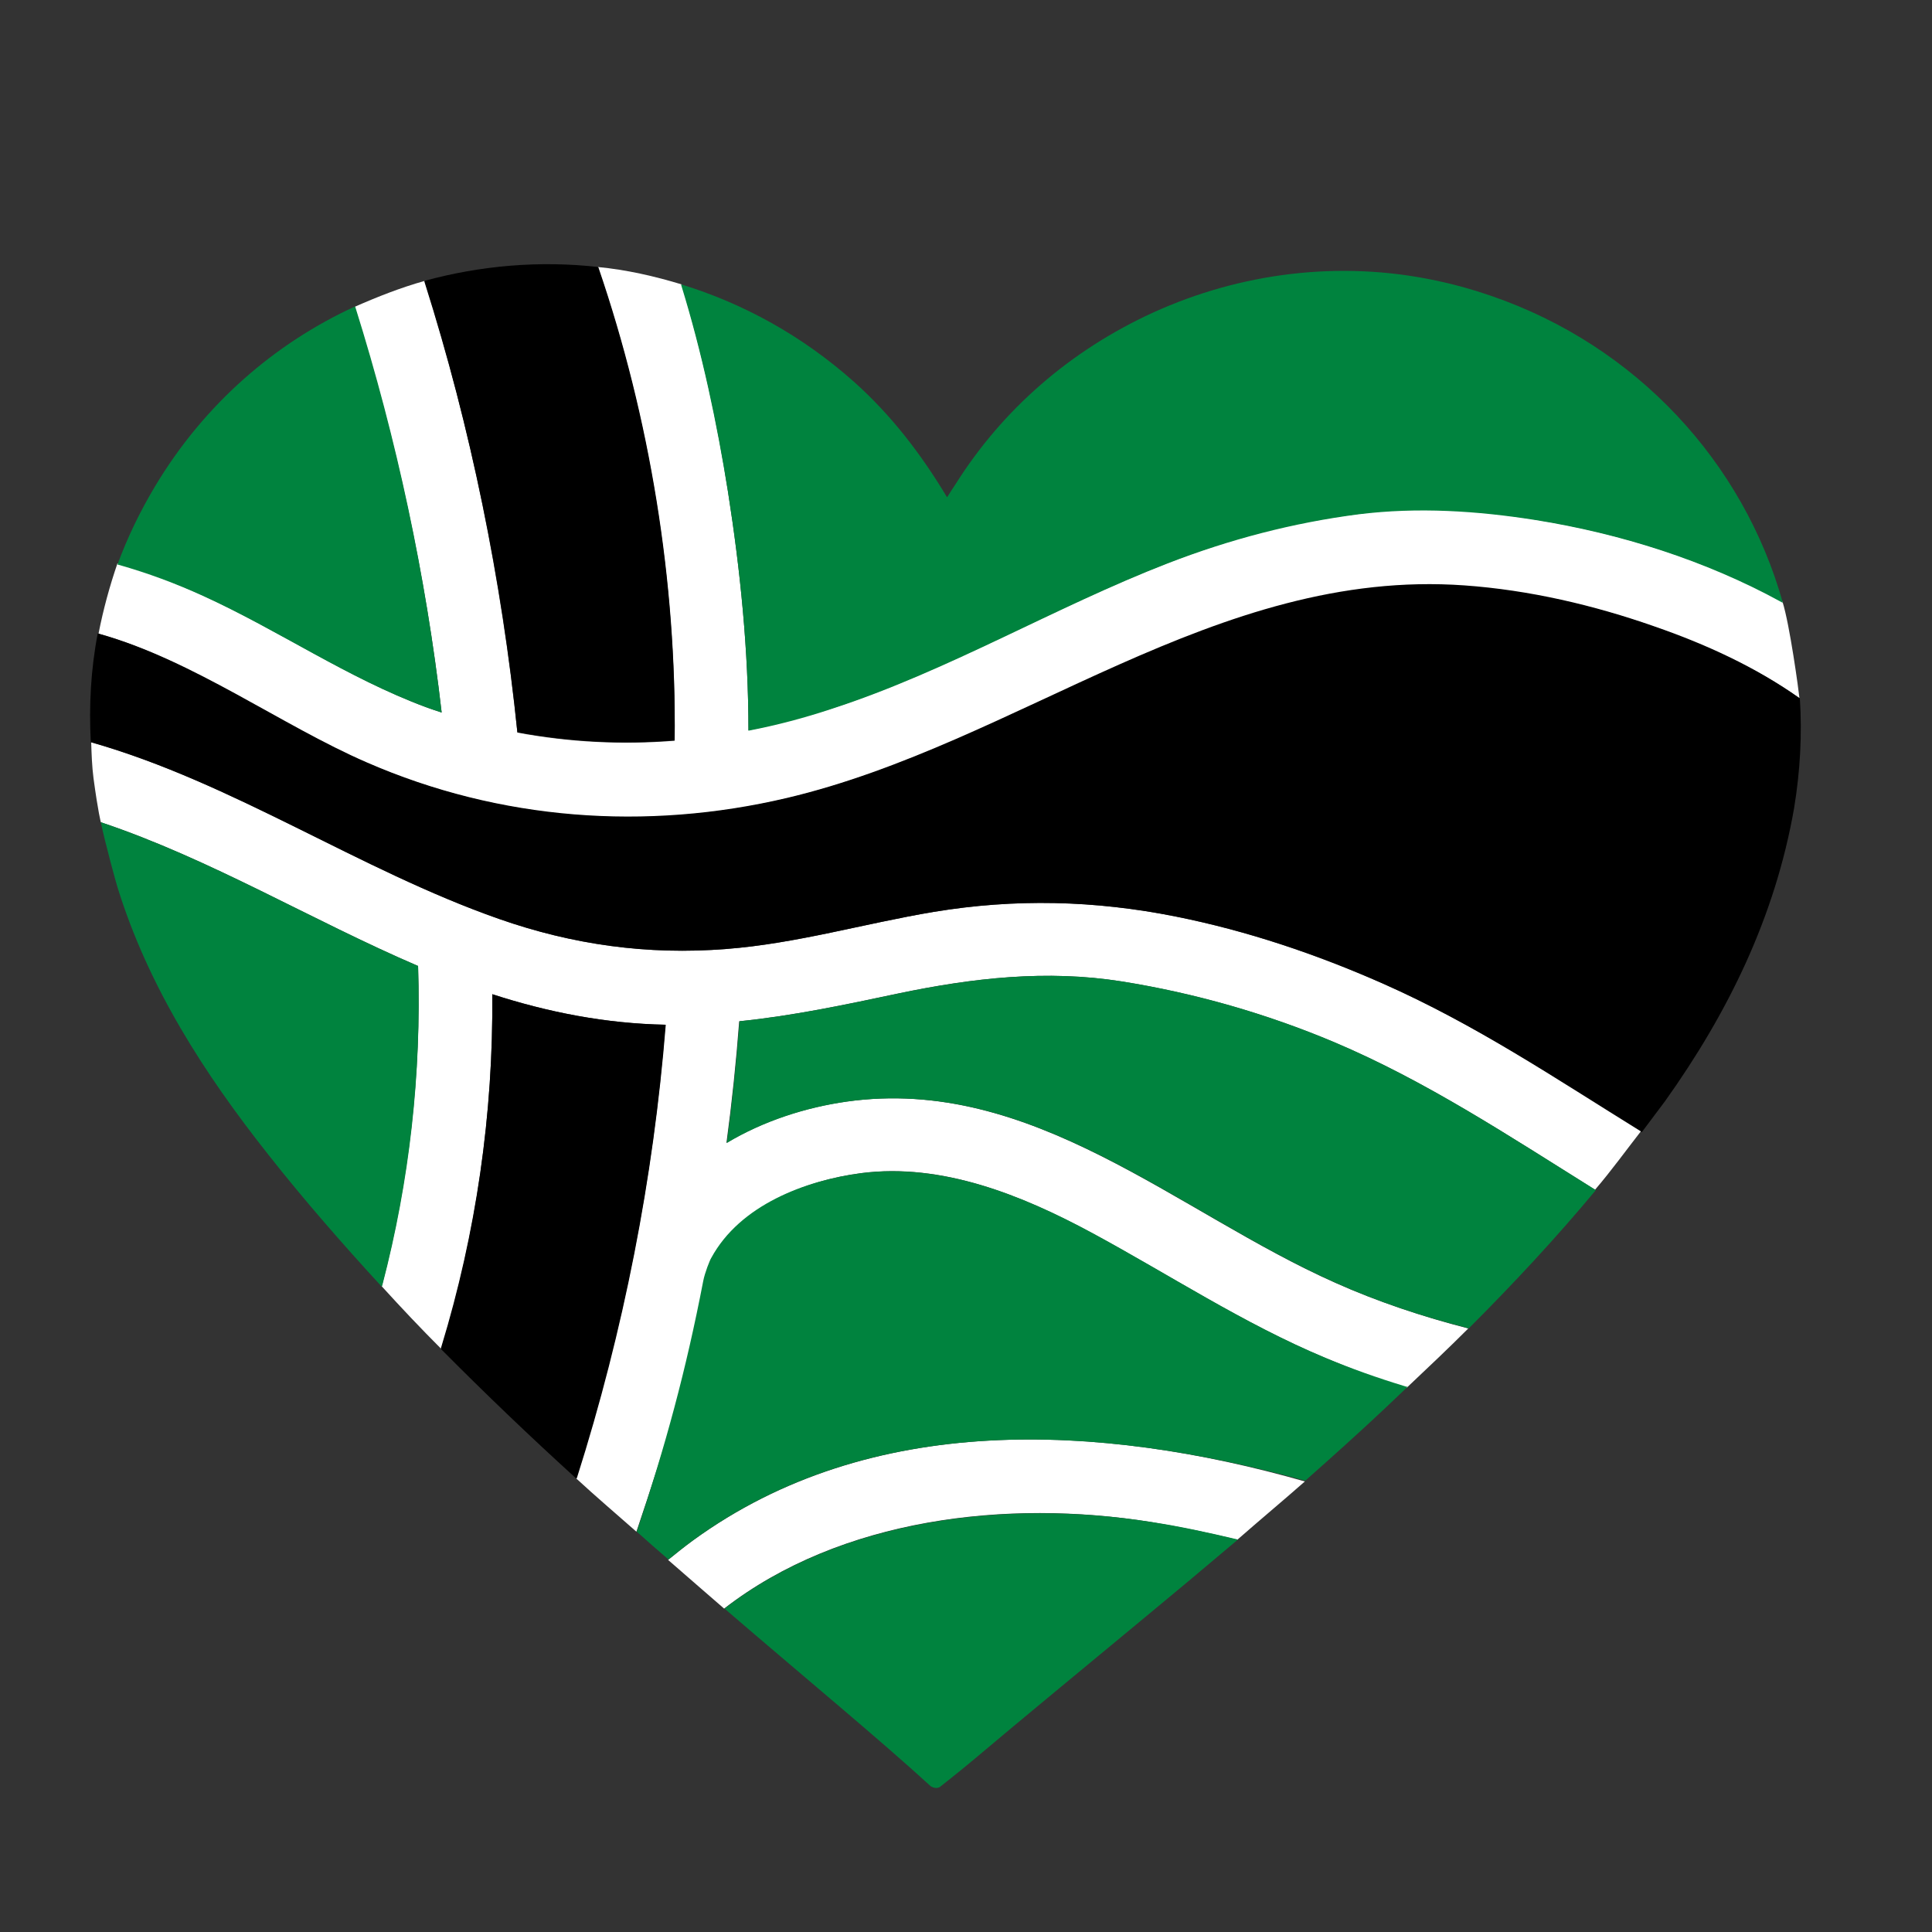
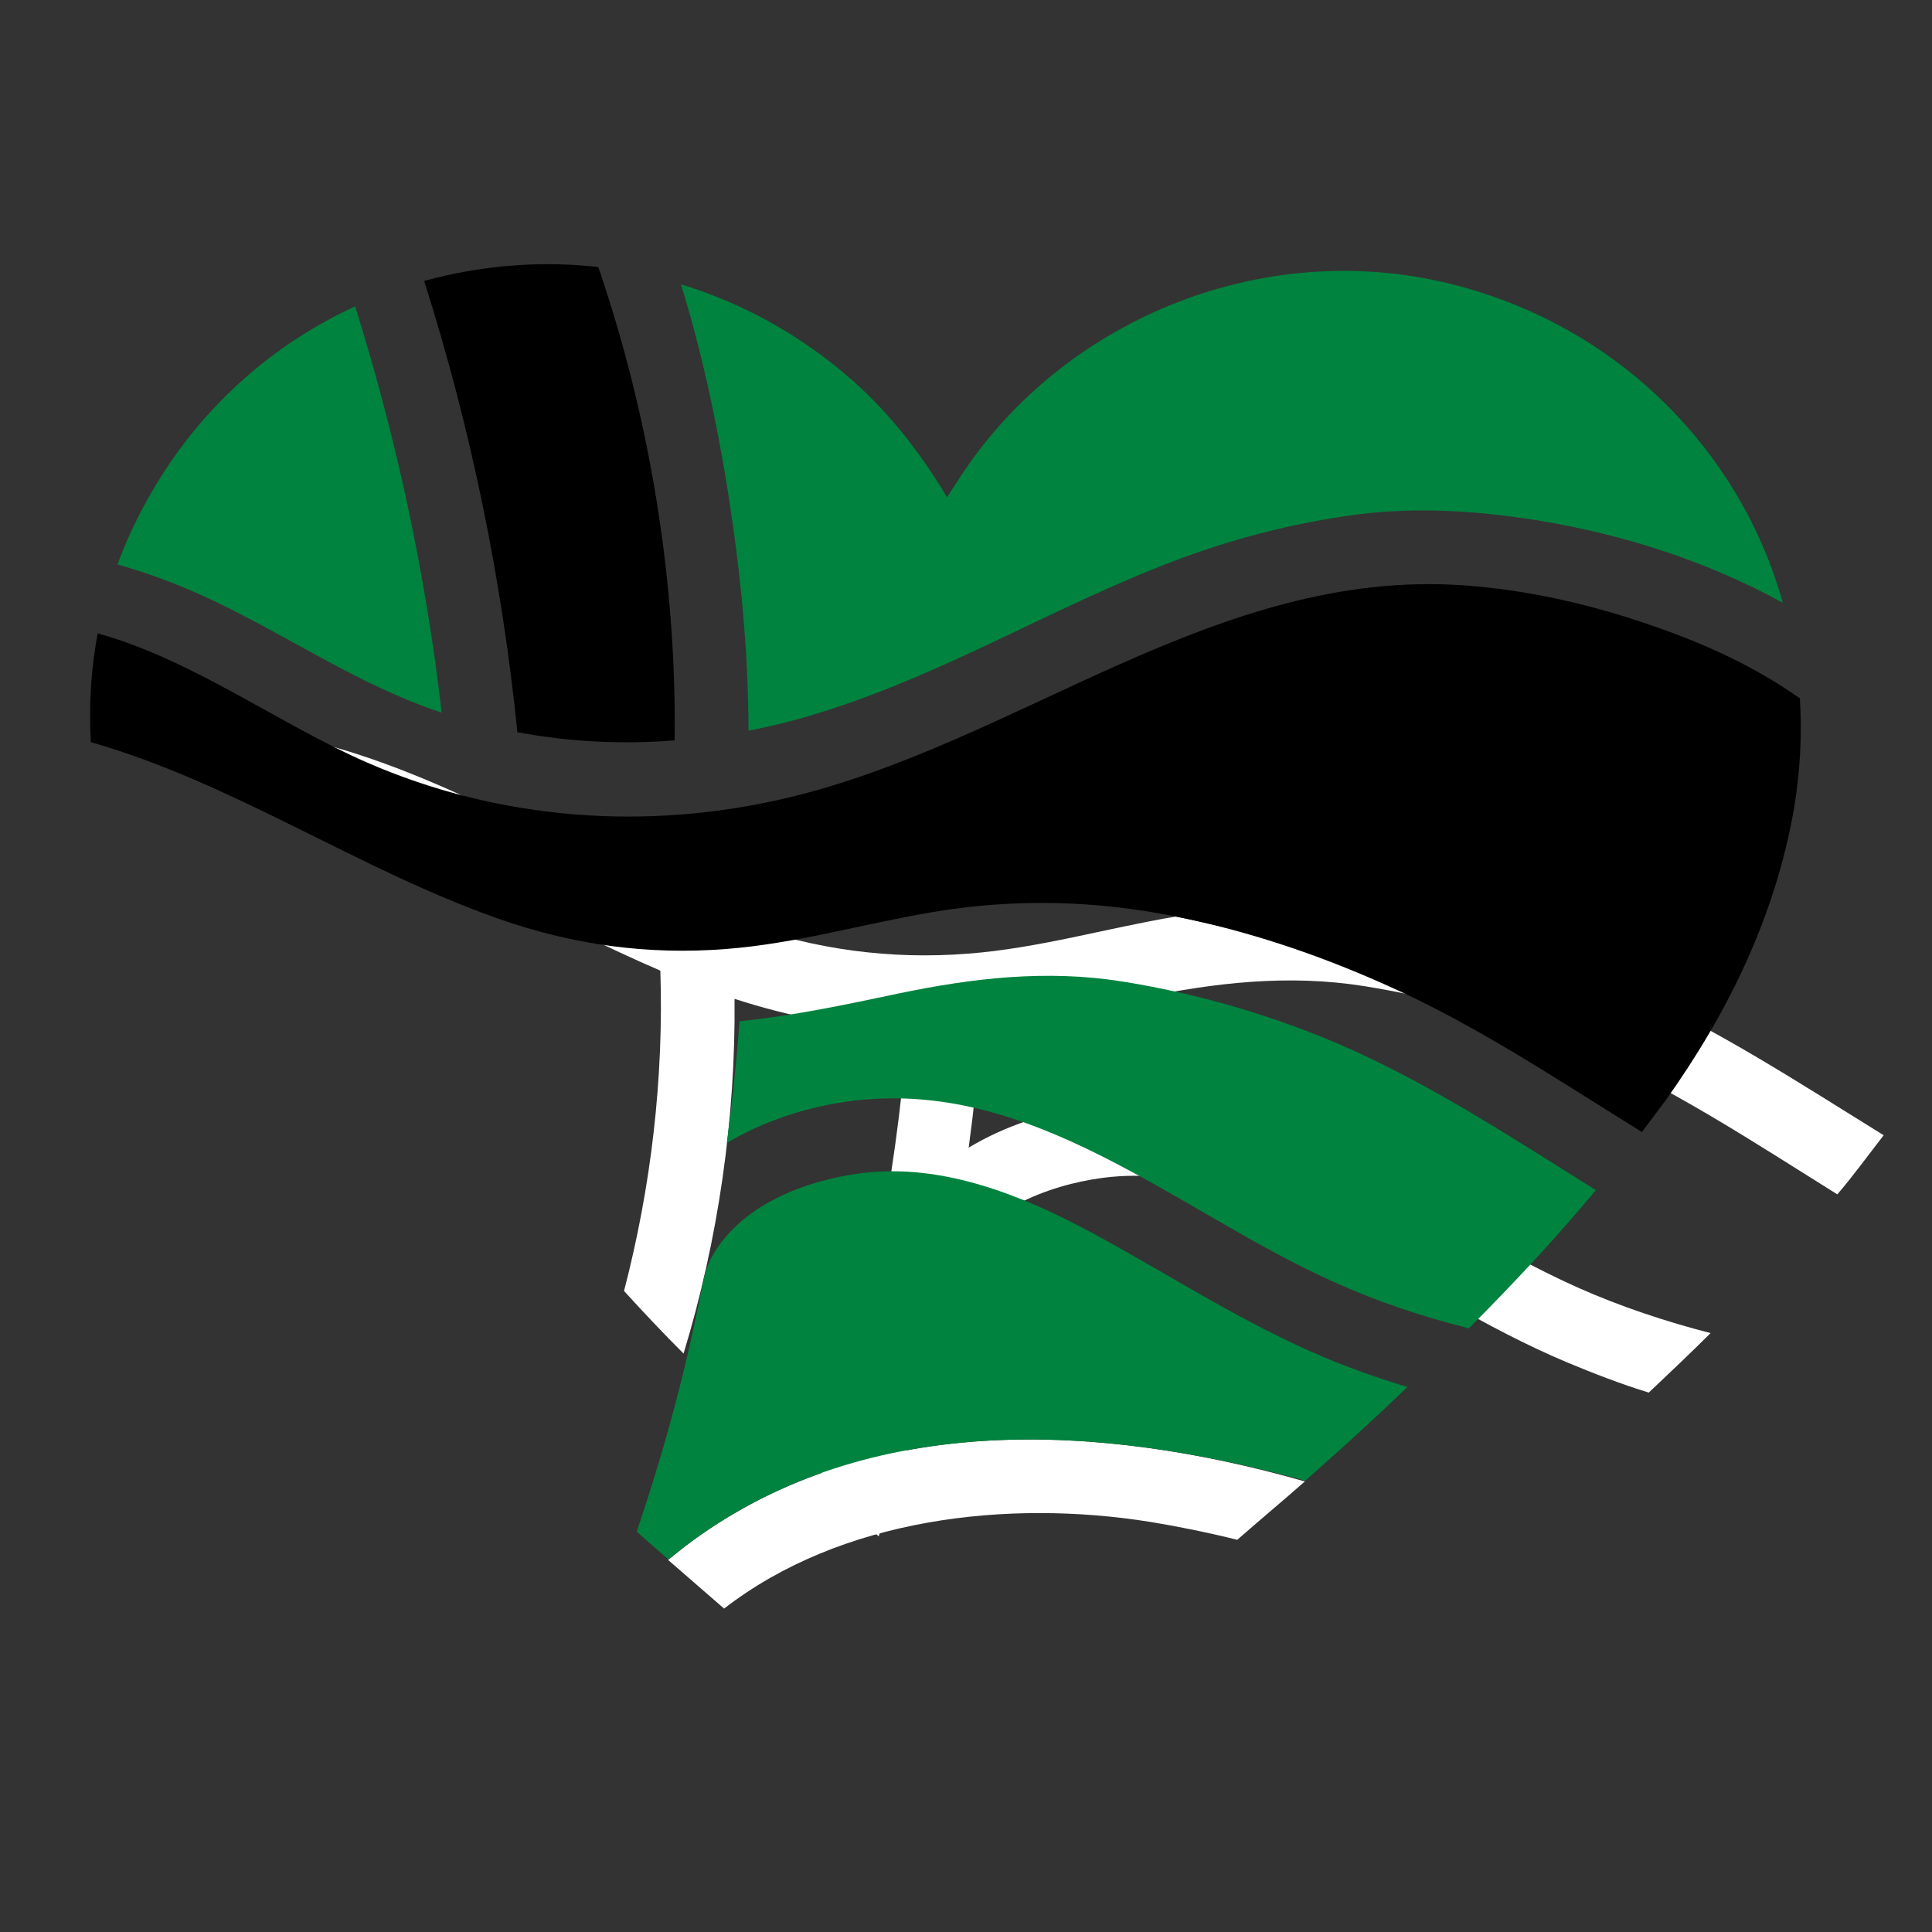
<svg xmlns="http://www.w3.org/2000/svg" version="1.1" id="Layer_1" x="0px" y="0px" viewBox="0 0 500 500" style="enable-background:new 0 0 500 500;" xml:space="preserve">
  <rect x="0" y="0" width="500" height="500" fill="#333333" stroke="none" />
  <style type="text/css">
	.st0{fill:#FFFFFF;}
	.st1{fill:#00833E;}
</style>
  <g>
    <g>
      <path class="st0" d="M179.3,398.7c-2.2,1.6-4.3,3.3-6.4,5c4.9,4.3,9.8,8.5,14.5,12.6c30.2-23.4,73.2-28.4,110.5-22.4    c7.3,1.2,15.1,2.8,22.3,4.6c5.7-5,11.7-10,17.5-15.1C284.8,368.3,225.3,365.2,179.3,398.7z" />
-       <path class="st0" d="M203.7,206.6c60.1-14.2,111-59.4,175.3-54.9c16.8,1.2,33.5,5,49.4,10.6c12.9,4.6,26,10.4,37.3,18.4    c-0.2-2-2.5-19-4.4-25c-19.7-10.7-42-17.7-63.8-21.2c-15.2-2.5-30.6-3.5-45.9-1.5c-17,2.1-33.5,6.5-49.4,12.7    c-29.4,11.4-56.8,27.8-86.8,37.6c-7.2,2.3-14.4,4.2-21.7,5.7c0-20.7-2.1-41.4-5.3-61.8c-2.8-18.1-6.7-36.1-12-53.6    c-6.9-2.1-14.3-3.8-21.7-4.5c13.4,38.9,20.3,81.5,19.9,122.6c-13.6,1.1-27.2,0.4-40.7-2.1c-4.1-39.6-12.1-79-24-116.9    c-6.1,1.7-12.2,4.1-18.1,6.7c10.7,34.2,18.4,69.4,22.5,105c-1.4-0.5-2.8-0.9-4.1-1.4C89.9,175.4,72,163,52.5,154.1    c-7.1-3.2-14.8-6.3-22.1-8.3c-2,5.8-3.7,12-4.9,18.2c24.2,6.8,47.3,23.9,69.4,33.4C129.3,212.4,167.2,215.3,203.7,206.6z" />
-       <path class="st0" d="M304.3,237.2c-21-4.2-41.6-4.7-62.7-1.2c-17.9,3-35.5,8.2-53.7,9.6c-20.3,1.6-39.7-1.1-58.8-7.8    c-36.2-12.7-68.6-35.2-105.5-45.7c0.1,3.1,0.2,6.2,0.6,9.3c1.2,8.9,1.9,11.4,1.9,11.4c28.4,9.5,54.6,25.4,82.1,37.2    c0.9,27.9-2.4,56-9.4,82.9c5,5.5,10.2,11,15.4,16.2c9-29.5,13.5-60.9,13.2-91.8c14.5,4.7,29.4,7.6,44.8,7.9    c-3.1,39.9-11,79.4-23.1,117.4c5.2,4.8,10.5,9.3,15.6,13.8c7.6-22.5,14.7-45.4,19.2-68.7c0.4-0.5-0.3-1.2,0.1-1.8    c7.4-13.6,24.2-20.4,38.9-22.3c20.9-2.7,41.5,5.7,59.5,15.4c20.2,10.9,39.3,23.5,60.5,32.4c6.7,2.8,14.2,5.7,21.1,7.8    c5.4-5.1,11-10.4,16-15.4c-11.4-2.9-23.7-7-34.4-11.8c-41-18.2-78.5-53.7-126.6-46.9c-10.6,1.5-21.5,5-31,10.7    c1.4-10.4,2.5-20.9,3.3-31.5c13.9-1.4,27.5-4.3,41.2-7.2c19.1-4,38.3-6.2,57.8-3.1c18.8,3,37.4,8.3,54.9,15.7    c23.8,10,45.8,24.6,67.6,38.2c4.2-4.9,8.1-10.3,12-15.3c-21.8-13.5-43.5-27.7-67-38.1C340.7,247,322.8,240.9,304.3,237.2z" />
-       <path class="st1" d="M108.2,250c-27.5-11.8-53.7-27.7-82.1-37.2c0.9,4.6,4,15.9,4.3,16.8c8,25.8,22.4,48.2,39.1,69.3    c9.3,11.8,19.2,23.1,29.3,34.1c0.1-0.2,0.1-0.4,0.2-0.6C106,305.6,109.1,277.9,108.2,250z" />
+       <path class="st0" d="M304.3,237.2c-17.9,3-35.5,8.2-53.7,9.6c-20.3,1.6-39.7-1.1-58.8-7.8    c-36.2-12.7-68.6-35.2-105.5-45.7c0.1,3.1,0.2,6.2,0.6,9.3c1.2,8.9,1.9,11.4,1.9,11.4c28.4,9.5,54.6,25.4,82.1,37.2    c0.9,27.9-2.4,56-9.4,82.9c5,5.5,10.2,11,15.4,16.2c9-29.5,13.5-60.9,13.2-91.8c14.5,4.7,29.4,7.6,44.8,7.9    c-3.1,39.9-11,79.4-23.1,117.4c5.2,4.8,10.5,9.3,15.6,13.8c7.6-22.5,14.7-45.4,19.2-68.7c0.4-0.5-0.3-1.2,0.1-1.8    c7.4-13.6,24.2-20.4,38.9-22.3c20.9-2.7,41.5,5.7,59.5,15.4c20.2,10.9,39.3,23.5,60.5,32.4c6.7,2.8,14.2,5.7,21.1,7.8    c5.4-5.1,11-10.4,16-15.4c-11.4-2.9-23.7-7-34.4-11.8c-41-18.2-78.5-53.7-126.6-46.9c-10.6,1.5-21.5,5-31,10.7    c1.4-10.4,2.5-20.9,3.3-31.5c13.9-1.4,27.5-4.3,41.2-7.2c19.1-4,38.3-6.2,57.8-3.1c18.8,3,37.4,8.3,54.9,15.7    c23.8,10,45.8,24.6,67.6,38.2c4.2-4.9,8.1-10.3,12-15.3c-21.8-13.5-43.5-27.7-67-38.1C340.7,247,322.8,240.9,304.3,237.2z" />
      <path class="st1" d="M92,79.6c0-0.1-0.1-0.2-0.1-0.3c-20.7,9.5-39,25.2-51.8,46.6c-4,6.7-7.2,13.4-9.7,20.2c0.1,0,0.3,0.1,0.4,0.1    c7.4,2.1,14.7,4.8,21.7,8c19.6,8.9,37.4,21.3,57.7,28.8c1.4,0.5,2.8,1,4.1,1.4C110.2,148.9,102.7,113.7,92,79.6z" />
      <path class="st1" d="M412.2,307.5c-21.8-13.6-43.1-27.7-66.9-37.8c-17.6-7.4-36.1-12.7-54.9-15.7c-19.5-3.1-38.6-0.9-57.8,3.1    c-13.7,2.9-27.4,5.8-41.2,7.2c-0.8,10.5-1.9,21-3.3,31.5c9.5-5.7,20.5-9.2,31-10.7c48.1-6.8,85.6,28.7,126.6,46.9    c10.7,4.8,22,8.6,33.4,11.5c0.3,0.1,0.7,0.2,1,0.3c11.5-11.5,22.5-23.3,32.9-35.8C412.7,307.8,412.5,307.7,412.2,307.5z" />
      <path d="M465.8,180.7c-0.1-0.1-0.1-0.1-0.2-0.1c-11.3-8-24.2-13.9-37.2-18.4c-15.9-5.6-32.6-9.5-49.4-10.7    c-64.4-4.6-115.3,40.8-175.3,55c-36.5,8.6-74.4,5.8-108.8-9.2c-22.1-9.6-44.8-26.4-69-33.2c-0.2-0.1-0.4-0.1-0.6-0.2    c-1.8,9.3-2.3,18.7-1.8,28.2c0,0,0.1,0,0.1,0c36.8,10.5,69.3,33,105.5,45.7c19.1,6.7,38.5,9.4,58.8,7.8    c18.2-1.4,35.8-6.6,53.7-9.6c21.2-3.5,41.7-3,62.7,1.2c18.5,3.7,36.4,9.7,53.7,17.4c23.6,10.4,44.7,24.6,66.5,38.1    c0.1,0.1,0.3,0.2,0.4,0.3c2-2.7,4-5.3,6-8c16.4-23,28.5-47.8,33.4-75.8C465.9,199.5,466.4,190,465.8,180.7z" />
      <path d="M154.9,69.3c0-0.1-0.1-0.2-0.1-0.2c-15.1-1.7-30.4-0.4-45,3.6c0,0.1,0.1,0.3,0.1,0.4c12,37.9,20,76.9,24,116.4    c13.5,2.5,27.1,3.2,40.7,2.1C175.1,150.5,168.2,108.2,154.9,69.3z" />
      <path class="st1" d="M386,76.6c-1.4-0.5-2.8-0.9-4.3-1.4c-3.3-1-6.7-1.9-10.1-2.6c-24.9-5.3-50.6-2-73.2,8.3    c-10.5,4.8-20.4,11.1-29.1,18.7c-8.5,7.4-15.9,16-22,25.7c-0.6,0.9-1.2,1.8-2.2,3.4c-6.9-11.5-14.6-21.4-24.1-29.9    c-13.5-12-28.7-20.3-44.7-25.2c0,0.1,0,0.1,0,0.2c5.4,17.5,9.2,35.5,12.1,53.5c3.2,20.4,5.3,41.1,5.3,61.8    c7.3-1.4,14.5-3.3,21.7-5.7c30.1-9.8,57.4-26.2,86.8-37.6c16-6.2,32.4-10.5,49.4-12.7c15.3-1.9,30.7-0.9,45.9,1.5    c21.8,3.5,43.8,10.4,63.5,21.2c0.1,0.1,0.3,0.1,0.4,0.2C451.2,119.6,423.5,89.5,386,76.6z" />
-       <path d="M127.4,257.3c0.3,30.9-4.2,61.8-13.2,91.3c-0.1,0.2-0.1,0.3-0.1,0.5c11.4,11.5,23.1,22.7,35.1,33.6c0-0.1,0-0.2,0.1-0.2    c12.1-38.1,19.8-77.4,23-117.3C156.8,264.9,141.9,262,127.4,257.3z" />
-       <path class="st1" d="M187.4,416.3C187.4,416.3,187.4,416.3,187.4,416.3" />
    </g>
-     <path class="st1" d="M319.8,398.3c-7.2-1.7-14.5-3.3-21.8-4.4c-37.4-5.9-80.4-0.9-110.5,22.4c21.4,18.4,40.3,34,53.4,46   c0.7,0.4,1.5,0.6,2.3,0.2c1.5-1.2,4.7-3.7,8.9-7.2c14.1-11.9,28.4-23.6,42.6-35.4c8.6-7.1,17.1-14.2,25.6-21.4   C320.2,398.4,320,398.3,319.8,398.3z" />
    <path class="st1" d="M363.4,358.7c-6.9-2.1-13.7-4.5-20.4-7.3c-21.3-8.9-40.3-21.5-60.5-32.4c-18-9.7-38.6-18-59.5-15.4   c-14.7,1.9-31.5,8.3-38.9,21.9c-0.4,0.6-1.7,3.9-2.1,6c-4.5,23.3-9.7,42.4-17.2,64.9c2.7,2.4,5.5,4.9,8.2,7.2   c2.1-1.7,4.2-3.4,6.4-5c46-33.5,105.1-30,157.6-15.6c0.3,0.1,0.6,0.1,0.8,0.2c6.9-6.1,13.8-12.3,20.5-18.6c2-1.9,4-3.8,6-5.7   C364,358.9,363.7,358.8,363.4,358.7z" />
  </g>
</svg>